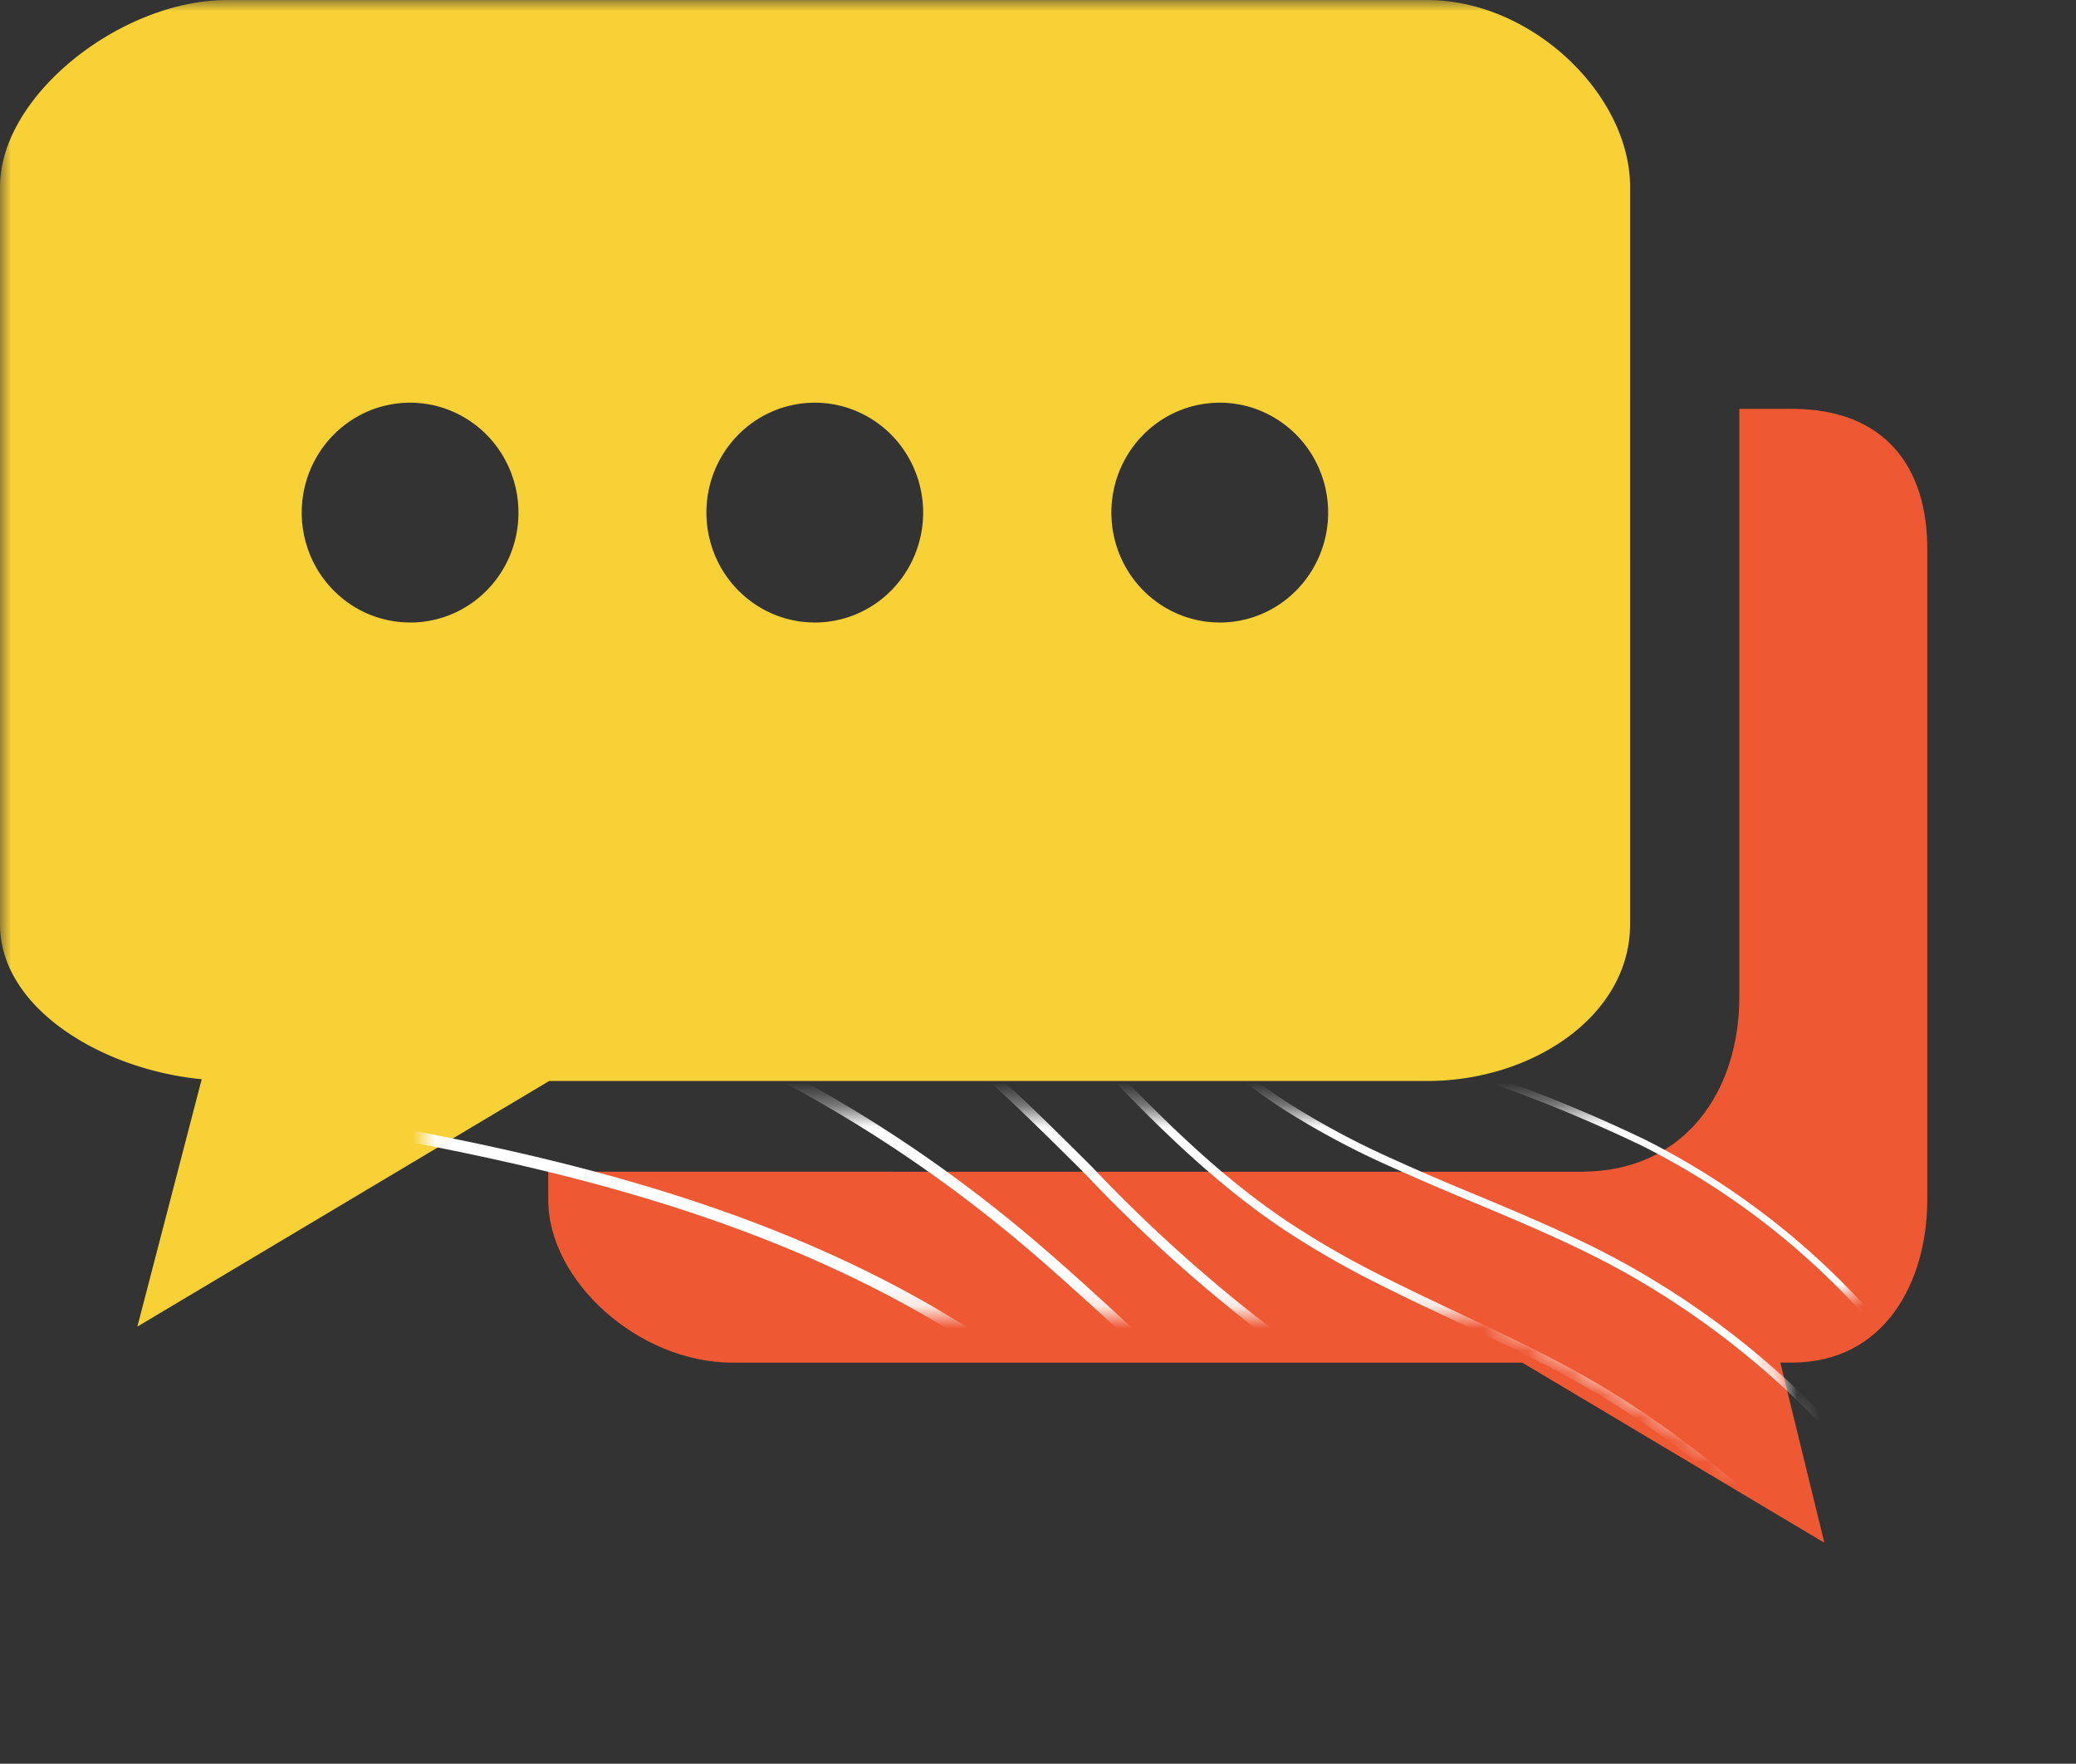
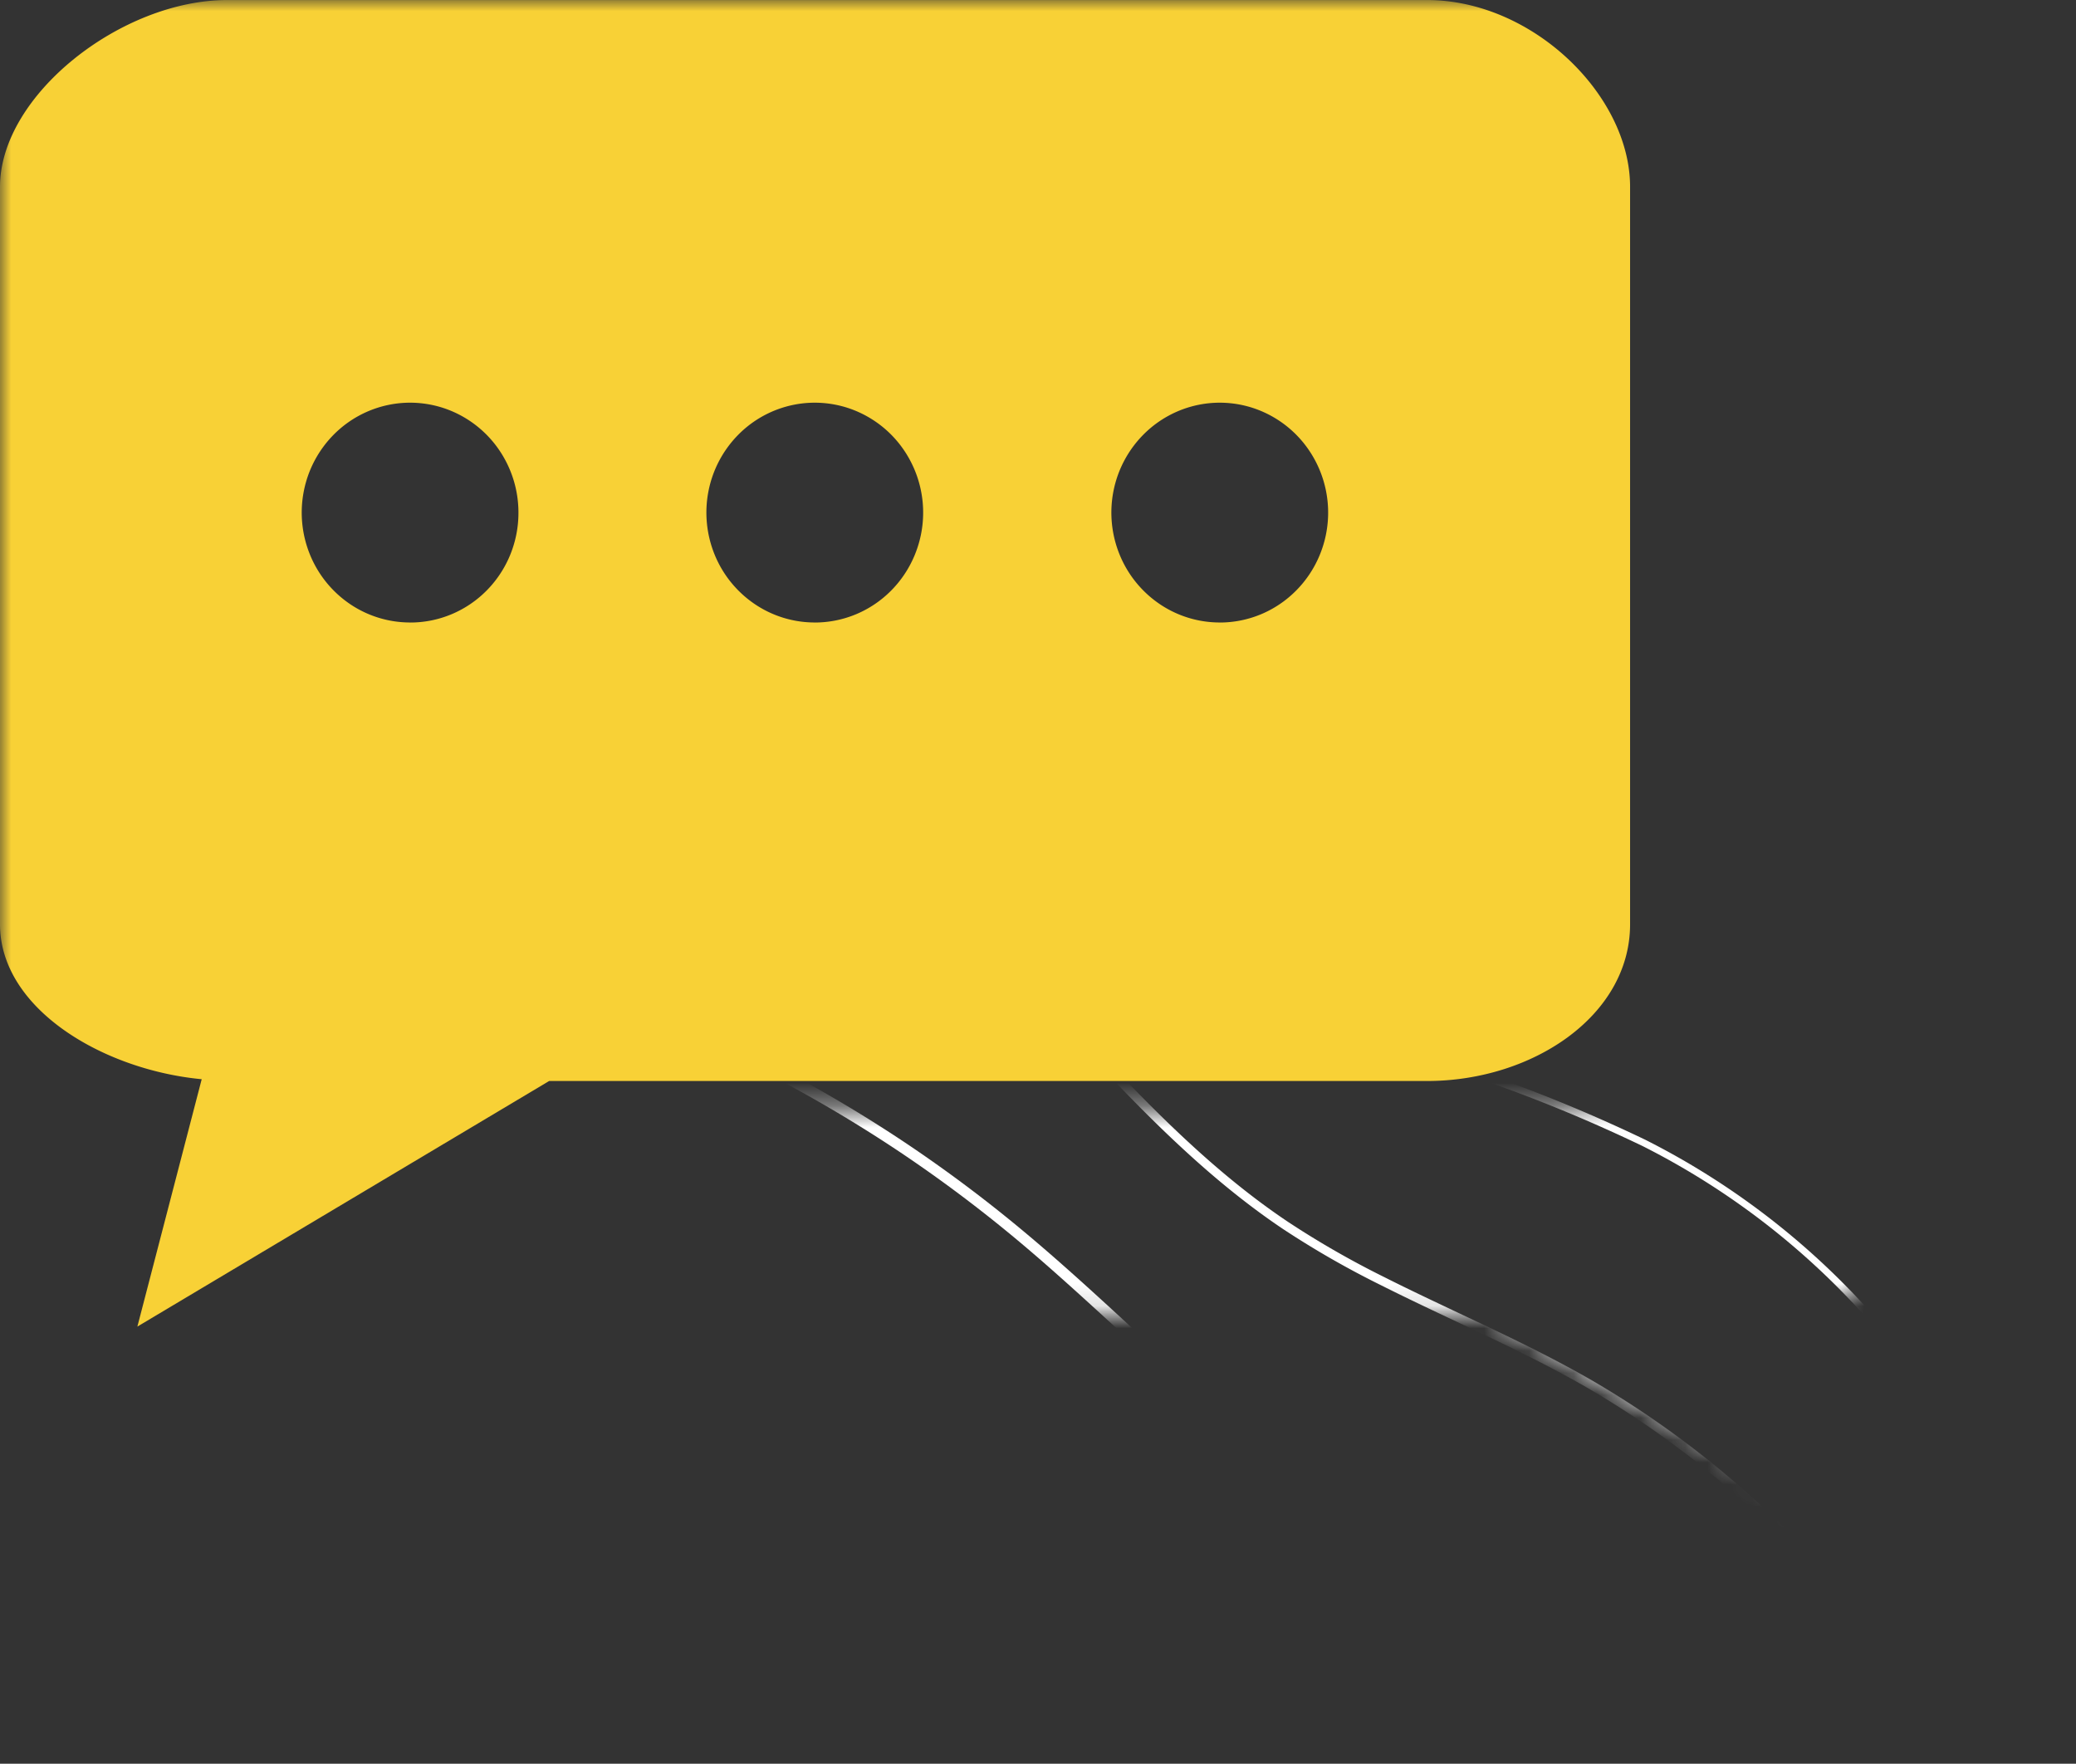
<svg xmlns="http://www.w3.org/2000/svg" width="93" height="79" fill="none">
  <rect width="100%" height="100%" fill="#333333" stroke="none" />
  <g clip-path="url(#a)">
    <mask id="b" style="mask-type:luminance" maskUnits="userSpaceOnUse" x="0" y="0" width="124" height="118">
      <path d="M124 0H0v118h124V0Z" fill="#fff" />
    </mask>
    <g mask="url(#b)">
-       <path d="M80.272 18.313h-2.355v26.355c0 4.116-2.358 7.815-7.087 7.815H24.56v1.264c0 3.633 4.057 7.288 8.241 7.288h35.393l13.533 8.067-1.973-8.068h.52c4.185 0 6.063-3.656 6.063-7.287V24.571c0-3.627-1.879-6.258-6.063-6.258" fill="#EE5833" />
      <path d="M63.93.002H10.174C5.444.002 0 4.254 0 8.37V41.4c0 3.781 4.606 6.521 9.036 6.94L6.154 59.42l18.447-11h39.33c4.717 0 9.093-2.92 9.093-7.02V8.37c0-4.116-4.377-8.368-9.093-8.368Zm-45.56 27.88c-.96 0-1.898-.288-2.696-.829a4.91 4.91 0 0 1-1.788-2.21A4.988 4.988 0 0 1 13.61 22a4.945 4.945 0 0 1 1.328-2.52 4.834 4.834 0 0 1 2.486-1.348 4.793 4.793 0 0 1 2.805.28 4.87 4.87 0 0 1 2.178 1.813 4.97 4.97 0 0 1 .818 2.735 4.973 4.973 0 0 1-.366 1.886 4.919 4.919 0 0 1-1.053 1.599 4.84 4.84 0 0 1-1.576 1.067 4.783 4.783 0 0 1-1.86.372Zm18.128 0c-.96 0-1.898-.288-2.696-.83a4.91 4.91 0 0 1-1.788-2.21A4.988 4.988 0 0 1 31.738 22a4.945 4.945 0 0 1 1.329-2.521 4.834 4.834 0 0 1 2.486-1.347 4.791 4.791 0 0 1 2.804.28 4.87 4.87 0 0 1 2.179 1.813 4.973 4.973 0 0 1 .448 4.62 4.929 4.929 0 0 1-1.052 1.597 4.85 4.85 0 0 1-1.575 1.068 4.81 4.81 0 0 1-1.859.374Zm18.143 0c-.96 0-1.899-.288-2.697-.83a4.91 4.91 0 0 1-1.788-2.21A4.988 4.988 0 0 1 49.88 22a4.945 4.945 0 0 1 1.33-2.521 4.834 4.834 0 0 1 2.485-1.347 4.791 4.791 0 0 1 2.804.28 4.87 4.87 0 0 1 2.179 1.813 4.973 4.973 0 0 1 .449 4.62 4.929 4.929 0 0 1-1.053 1.597A4.85 4.85 0 0 1 56.5 27.51c-.59.247-1.22.374-1.858.374Z" fill="#F8D136" />
    </g>
    <mask id="c" style="mask-type:luminance" maskUnits="userSpaceOnUse" x="19" y="13" width="68" height="55">
      <path d="M77.09 13v28.292c0 4.418-2.568 8.389-7.716 8.389H19v1.357c0 3.9 4.418 7.823 8.973 7.823h38.53l14.733 8.66-2.146-8.66h.566c4.555 0 6.6-3.925 6.6-7.823V19.719c0-3.894-2.045-6.719-6.6-6.719H77.09Z" fill="#fff" />
    </mask>
    <g mask="url(#c)" fill="#fff">
      <path d="M127.26 120.014h-.307c0-3.019-.033-6.288-.273-9.734-.245-3.515-.9-8.649-3.768-12.636-3.081-4.286-7.852-6.425-12.9-8.689-3.724-1.67-7.575-3.4-10.643-6.063-3.895-3.386-6.3-8.078-8.632-12.616a70.253 70.253 0 0 0-4.557-8 33.97 33.97 0 0 0-12.6-10.944 68.685 68.685 0 0 0-6.862-2.85 50.41 50.41 0 0 1-9.2-4.156c-4.777-2.988-8.4-7.483-11.9-11.831-.674-.837-1.37-1.7-2.064-2.54A118.33 118.33 0 0 0 8.448 1.018l.144-.271a118.635 118.635 0 0 1 35.2 29.012c.693.839 1.391 1.705 2.066 2.543 3.487 4.328 7.093 8.8 11.827 11.763a50.163 50.163 0 0 0 9.14 4.129 68.924 68.924 0 0 1 6.893 2.864 34.28 34.28 0 0 1 12.71 11.043c1.7 2.575 3.23 5.26 4.578 8.035 2.316 4.512 4.71 9.178 8.56 12.525 3.034 2.637 6.863 4.354 10.567 6.015 4.865 2.181 9.9 4.437 13.026 8.79 2.912 4.05 3.577 9.241 3.825 12.794.241 3.456.274 6.731.274 9.755" />
-       <path d="M124.1 120.014h-.351c0-3.519-.04-6.283-.241-9.186a27.92 27.92 0 0 0-1.68-8.408 16.37 16.37 0 0 0-1.874-3.506c-2.517-3.542-6.337-5.623-9.741-7.191a139.067 139.067 0 0 0-3.12-1.374 60.328 60.328 0 0 1-6.822-3.281 23.769 23.769 0 0 1-2.6-1.767c-3.882-3.05-6.433-7.316-8.9-11.441a74.227 74.227 0 0 0-4.446-6.848 37.635 37.635 0 0 0-11.96-10.251c-2.059-1.107-4.253-2.025-6.375-2.913a123.022 123.022 0 0 1-3.747-1.616 36.713 36.713 0 0 1-4.736-2.538c-4.308-2.784-7.722-6.747-11.023-10.579-.777-.9-1.58-1.835-2.38-2.734a105.975 105.975 0 0 0-5.73-5.954A107.15 107.15 0 0 0 10.141 10.99l.151-.317a107.501 107.501 0 0 1 28.325 19.5c1.97 1.891 3.9 3.9 5.75 5.973.8.9 1.605 1.835 2.383 2.738 3.285 3.814 6.682 7.757 10.947 10.513a36.41 36.41 0 0 0 4.692 2.514c1.231.563 2.5 1.1 3.737 1.611 2.13.891 4.332 1.812 6.4 2.927A37.99 37.99 0 0 1 84.6 66.797a74.556 74.556 0 0 1 4.468 6.881c2.564 4.286 4.985 8.335 8.816 11.345a23.416 23.416 0 0 0 2.564 1.741 59.924 59.924 0 0 0 6.782 3.261c1.03.444 2.1.9 3.128 1.378 3.446 1.587 7.315 3.7 9.88 7.307a16.732 16.732 0 0 1 1.914 3.58 28.251 28.251 0 0 1 1.7 8.512c.2 2.913.242 5.684.242 9.211" />
      <path d="M120.94 120.014h-.395c0-3.058-.016-5.819-.209-8.639a26 26 0 0 0-1.585-7.9 15.919 15.919 0 0 0-1.754-3.3c-1.92-2.738-4.721-4.844-9.081-6.828-1.22-.555-2.49-1.071-3.717-1.571a62.131 62.131 0 0 1-5.716-2.551 24.393 24.393 0 0 1-2.509-1.522c-3.915-2.729-6.526-6.425-9.29-10.338-1.325-1.876-2.7-3.817-4.215-5.624a43.854 43.854 0 0 0-3.485-3.678 42.69 42.69 0 0 0-7.846-5.884c-1.913-1.107-3.94-2.062-5.9-2.986-1.113-.525-2.264-1.067-3.383-1.631a40.59 40.59 0 0 1-4.374-2.509c-3.8-2.55-6.968-5.962-10.026-9.263-.917-.989-1.865-2.013-2.81-2.99a87.997 87.997 0 0 0-5.595-5.305 99.037 99.037 0 0 0-27.22-16.536l.151-.365a99.429 99.429 0 0 1 27.33 16.608 89.336 89.336 0 0 1 5.618 5.329c.95.981 1.9 2.005 2.817 3 3.043 3.283 6.19 6.679 9.956 9.2a40.187 40.187 0 0 0 4.332 2.484c1.114.562 2.262 1.1 3.373 1.627 1.968.927 4 1.886 5.93 3a43.092 43.092 0 0 1 7.92 5.938 44.288 44.288 0 0 1 3.515 3.711c1.53 1.82 2.905 3.767 4.235 5.65 2.744 3.884 5.335 7.553 9.193 10.242.792.55 1.617 1.05 2.47 1.5a61.58 61.58 0 0 0 5.679 2.534c1.231.5 2.5 1.018 3.732 1.577 4.428 2.016 7.278 4.162 9.241 6.961a16.366 16.366 0 0 1 1.8 3.377 26.384 26.384 0 0 1 1.612 8.015c.194 2.832.21 5.6.21 8.666" />
-       <path d="M117.781 120.014h-.439v-.243c0-2.693 0-5.237-.177-7.848a24.074 24.074 0 0 0-1.49-7.385 15.445 15.445 0 0 0-1.635-3.085 19.506 19.506 0 0 0-8.42-6.465c-1.4-.629-2.87-1.18-4.289-1.713-1.545-.58-3.142-1.18-4.633-1.874a25.803 25.803 0 0 1-2.414-1.278c-4.037-2.433-6.893-5.8-9.917-9.369-1.2-1.412-2.434-2.871-3.748-4.265a57.208 57.208 0 0 0-3.39-3.3 53.627 53.627 0 0 0-7.314-5.573c-1.776-1.113-3.645-2.112-5.452-3.079-.984-.527-2-1.071-2.994-1.628-1.6-.9-2.87-1.683-4.009-2.478a68.113 68.113 0 0 1-8.842-7.842c-1.116-1.112-2.27-2.263-3.425-3.348a73.767 73.767 0 0 0-5.458-4.657 90.281 90.281 0 0 0-26.209-13.646l.143-.415a90.709 90.709 0 0 1 26.334 13.713 75.47 75.47 0 0 1 5.49 4.684c1.16 1.09 2.317 2.242 3.435 3.357a67.772 67.772 0 0 0 8.783 7.793c1.127.787 2.39 1.567 3.973 2.455.988.555 2 1.1 2.986 1.623 1.813.97 3.69 1.973 5.478 3.094a54.089 54.089 0 0 1 7.374 5.619 58.764 58.764 0 0 1 3.417 3.328c1.323 1.4 2.564 2.866 3.764 4.282 3 3.539 5.833 6.882 9.81 9.277.768.46 1.56.88 2.372 1.256 1.475.687 3.064 1.284 4.6 1.86 1.426.535 2.9 1.088 4.314 1.723a19.922 19.922 0 0 1 8.6 6.616 15.883 15.883 0 0 1 1.682 3.173 24.474 24.474 0 0 1 1.52 7.517c.178 2.626.178 5.177.178 7.877l.002.244Z" />
      <path d="M114.622 120.014h-.483v-.837c0-2.3 0-4.473-.145-6.706a22.15 22.15 0 0 0-1.4-6.872c-.4-1.01-.908-1.975-1.516-2.876a17.787 17.787 0 0 0-7.758-6.1c-1.57-.693-3.228-1.248-4.83-1.784-1.186-.4-2.413-.807-3.576-1.266-.842-.334-1.6-.672-2.319-1.032-4.365-2.192-7.634-5.353-11.1-8.7-.884-.855-1.8-1.739-2.73-2.6a107.172 107.172 0 0 0-3.3-2.93 81.336 81.336 0 0 0-6.786-5.265c-1.664-1.139-3.4-2.2-5.075-3.229-.832-.51-1.692-1.036-2.534-1.567a63.3 63.3 0 0 1-3.643-2.446 86.956 86.956 0 0 1-7.316-6.225c-1.423-1.3-2.894-2.654-4.377-3.9a62.23 62.23 0 0 0-5.32-4.009c-6.75-4.531-14.756-7.947-25.2-10.752l.125-.466c10.492 2.819 18.544 6.256 25.34 10.817a62.755 62.755 0 0 1 5.362 4.04c1.491 1.252 2.966 2.6 4.393 3.913a86.677 86.677 0 0 0 7.274 6.191c1.031.753 2.146 1.5 3.616 2.428.84.529 1.7 1.055 2.53 1.564 1.681 1.031 3.421 2.1 5.1 3.242a81.867 81.867 0 0 1 6.824 5.3 108.3 108.3 0 0 1 3.315 2.943c.937.87 1.852 1.755 2.738 2.612 3.434 3.321 6.678 6.458 10.976 8.616a27.98 27.98 0 0 0 2.28 1.014c1.151.454 2.371.862 3.551 1.257 1.614.54 3.282 1.1 4.872 1.8a18.257 18.257 0 0 1 7.963 6.271c.627.93 1.152 1.925 1.565 2.968a22.607 22.607 0 0 1 1.429 7.019c.151 2.249.149 4.43.146 6.739l.009.828Z" />
-       <path d="M111.463 120.013h-.526v-1.233c.006-1.891.012-3.846-.115-5.763a20.278 20.278 0 0 0-1.3-6.36 14.842 14.842 0 0 0-1.4-2.668 16.099 16.099 0 0 0-7.1-5.736 42.164 42.164 0 0 0-5.333-1.765c-.843-.238-1.715-.484-2.554-.749-.8-.255-1.528-.512-2.222-.786-5.348-2.112-9.545-5.446-13.989-8.975a846.224 846.224 0 0 1-4.532-3.62c-1.612-1.3-3.279-2.642-4.94-3.9-1.663-1.258-3.362-2.462-5.01-3.632l-1.764-1.254c-.984-.7-2.144-1.541-3.276-2.413-1.739-1.34-3.438-2.78-5.08-4.172-1.954-1.655-3.973-3.366-6.033-4.882a51.55 51.55 0 0 0-5.18-3.361c-7.91-4.466-16.664-6.48-24.183-7.86l.1-.518c7.562 1.388 16.368 3.415 24.346 7.919a52.034 52.034 0 0 1 5.234 3.4c2.074 1.527 4.1 3.244 6.06 4.9 1.64 1.389 3.333 2.825 5.062 4.157 1.125.867 2.28 1.7 3.261 2.4.587.42 1.174.838 1.761 1.253 1.652 1.173 3.361 2.385 5.023 3.642 1.662 1.257 3.34 2.607 4.954 3.909l1.318 1.061c1.081.867 2.155 1.719 3.211 2.557 4.412 3.5 8.58 6.815 13.855 8.9.683.27 1.4.523 2.188.774.831.263 1.7.507 2.538.744a42.623 42.623 0 0 1 5.4 1.789 16.626 16.626 0 0 1 7.325 5.927 15.306 15.306 0 0 1 1.448 2.763 20.752 20.752 0 0 1 1.337 6.522c.128 1.935.122 3.9.116 5.8v1.231" />
      <path d="M108.303 120.014h-.57c0-.493 0-.987.006-1.48.01-1.631.021-3.318-.087-4.968a18.37 18.37 0 0 0-1.206-5.848 14.271 14.271 0 0 0-7.712-7.831 32.05 32.05 0 0 0-5.78-1.629c-.53-.114-1.058-.228-1.58-.348a48.732 48.732 0 0 1-2.123-.539 49.593 49.593 0 0 1-14.153-6.643 65.22 65.22 0 0 1-3.129-2.189c-1.953-1.457-3.84-3.053-5.666-4.6l-.074-.063c-1.934-1.635-3.933-3.326-5.937-4.977a422.449 422.449 0 0 0-1.948-1.6l-1.855-1.517a96.07 96.07 0 0 0-9.629-7.245 42.577 42.577 0 0 0-5.04-2.713c-7.424-3.355-15.516-4.3-23.169-4.971l.05-.568c7.7.68 15.85 1.627 23.352 5.019a43.23 43.23 0 0 1 5.11 2.75 96.566 96.566 0 0 1 9.686 7.288l1.854 1.516a506.59 506.59 0 0 1 1.95 1.6 589.705 589.705 0 0 1 5.943 4.982l.074.063c1.82 1.539 3.7 3.13 5.64 4.576a65.02 65.02 0 0 0 3.1 2.169 49.035 49.035 0 0 0 13.993 6.57c.657.184 1.362.363 2.1.532.52.12 1.046.233 1.573.346 2.009.368 3.978.924 5.882 1.662a14.842 14.842 0 0 1 8.018 8.142 18.932 18.932 0 0 1 1.246 6.025c.109 1.67.1 3.367.088 5.008 0 .492-.006.984-.006 1.477" />
    </g>
  </g>
  <defs>
    <clipPath id="a">
      <path fill="#fff" d="M0 0h93v79H0z" />
    </clipPath>
  </defs>
</svg>